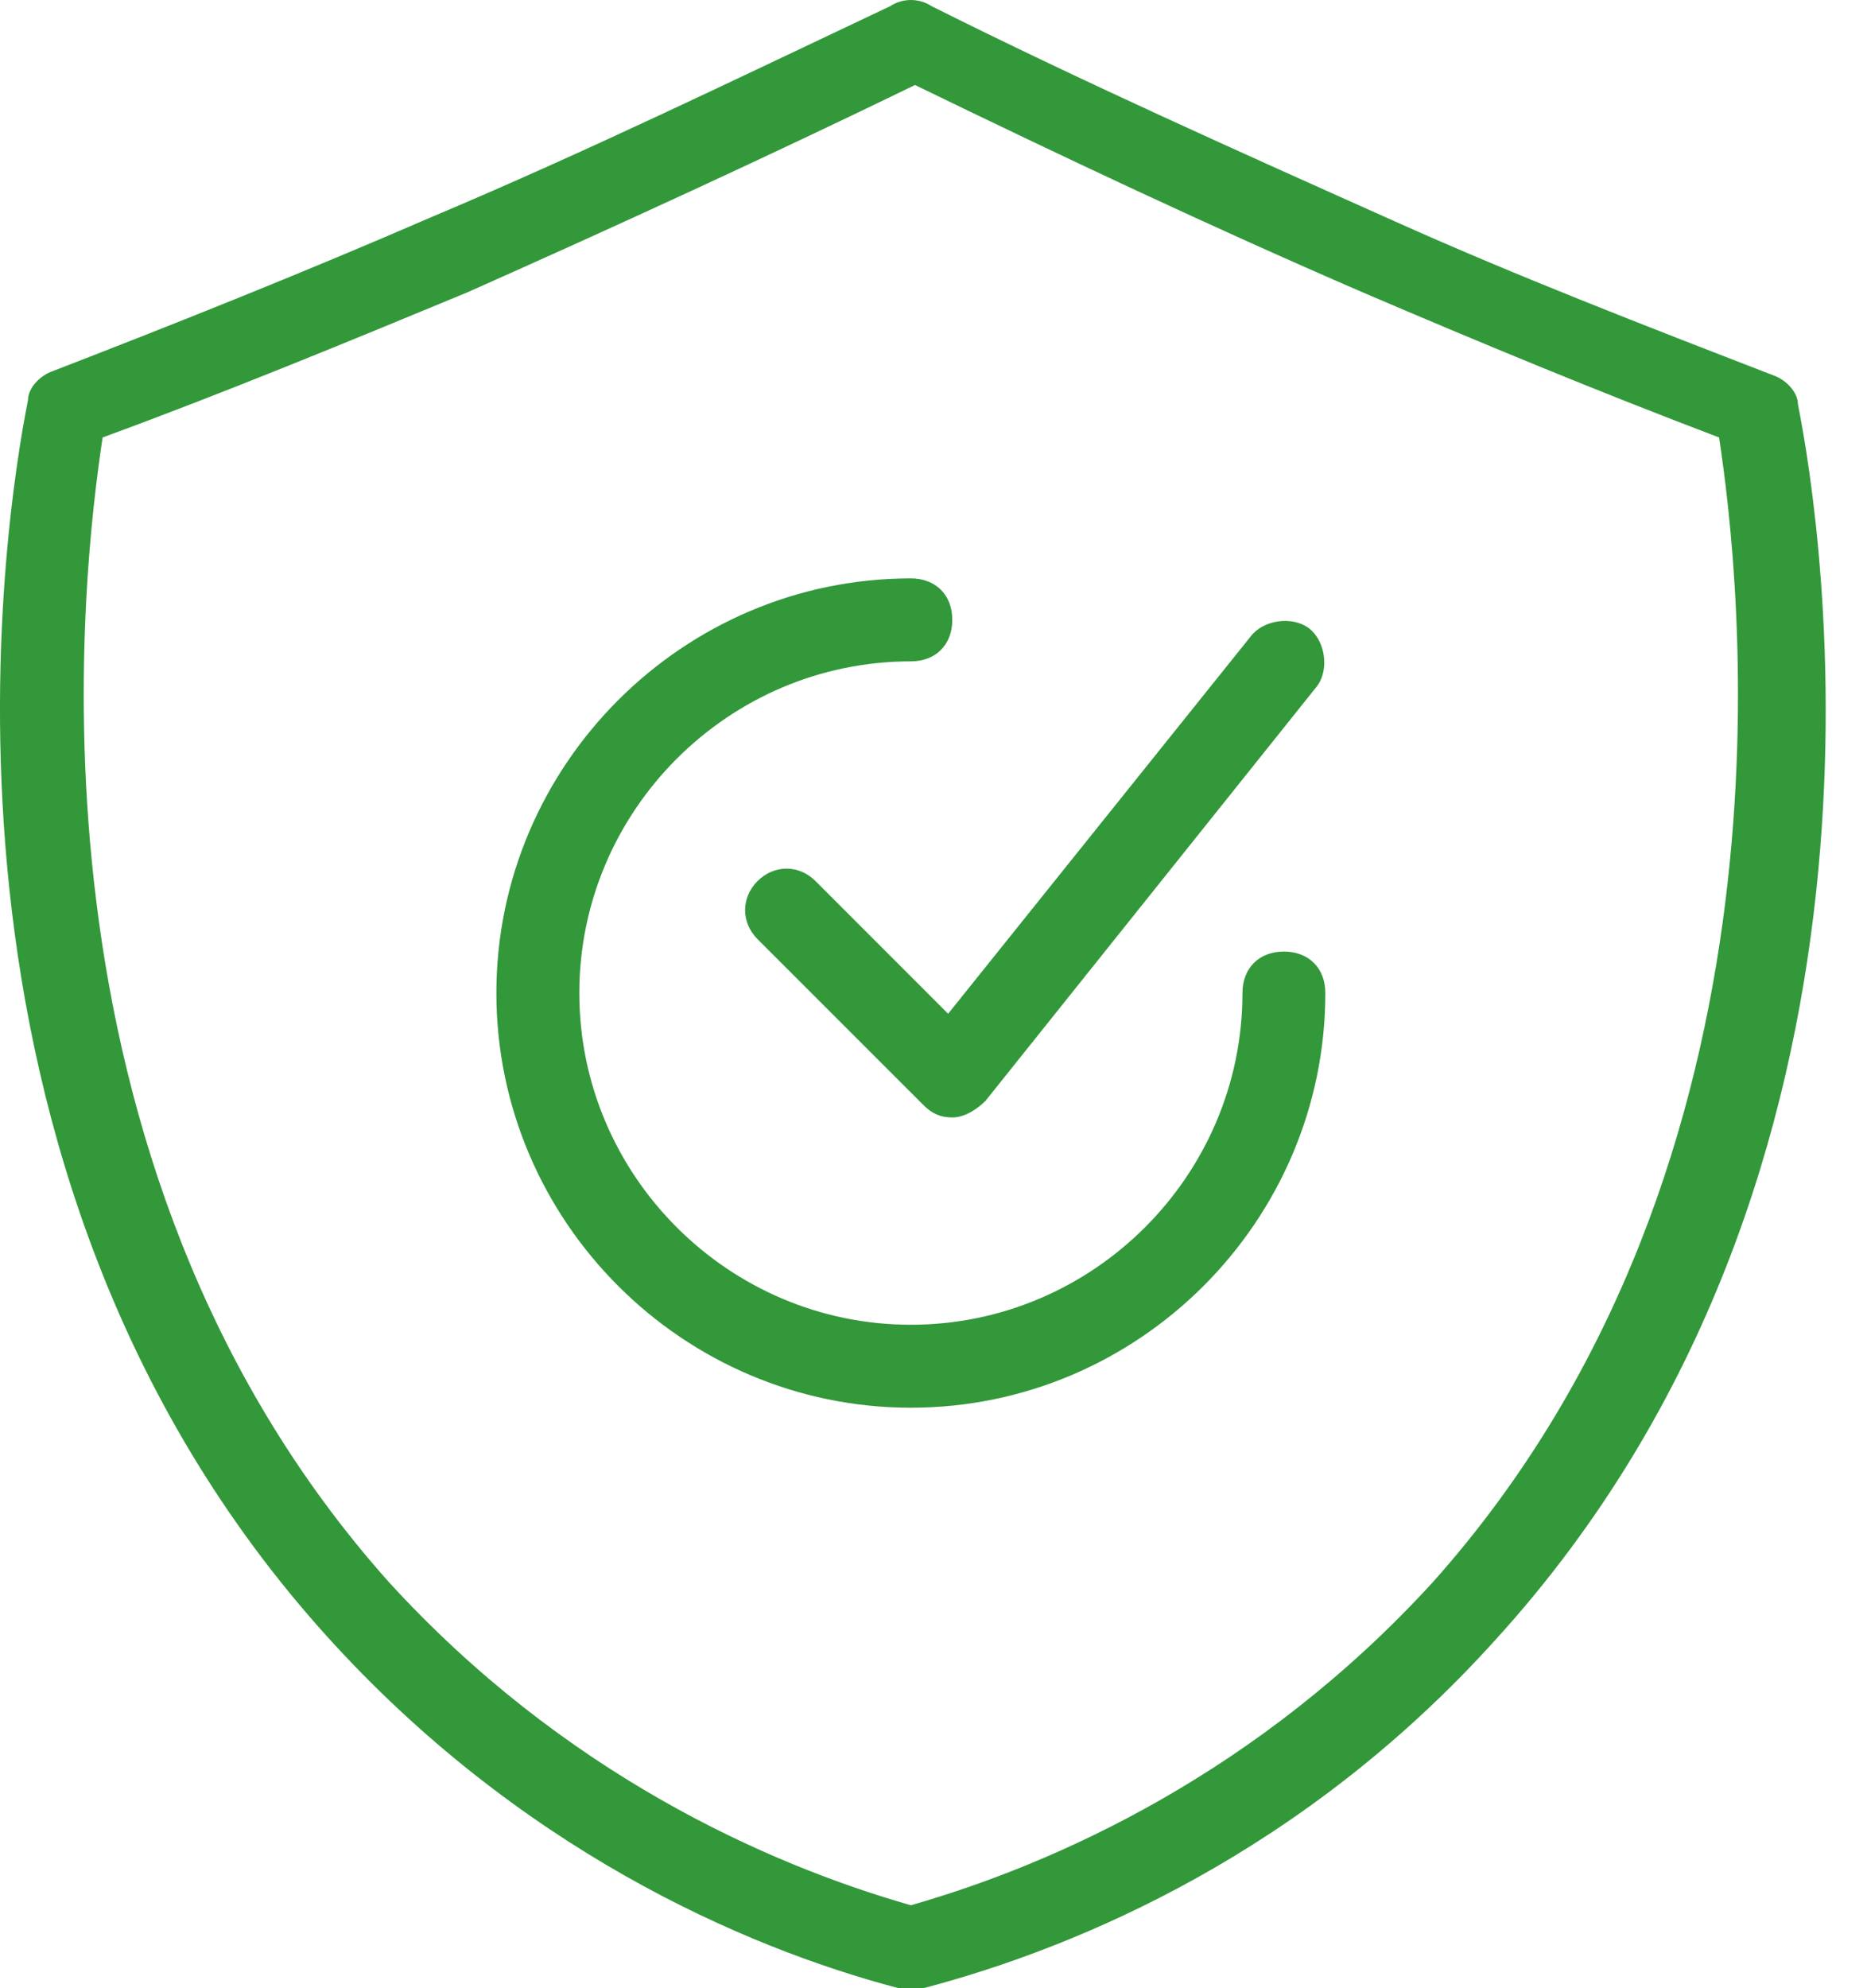
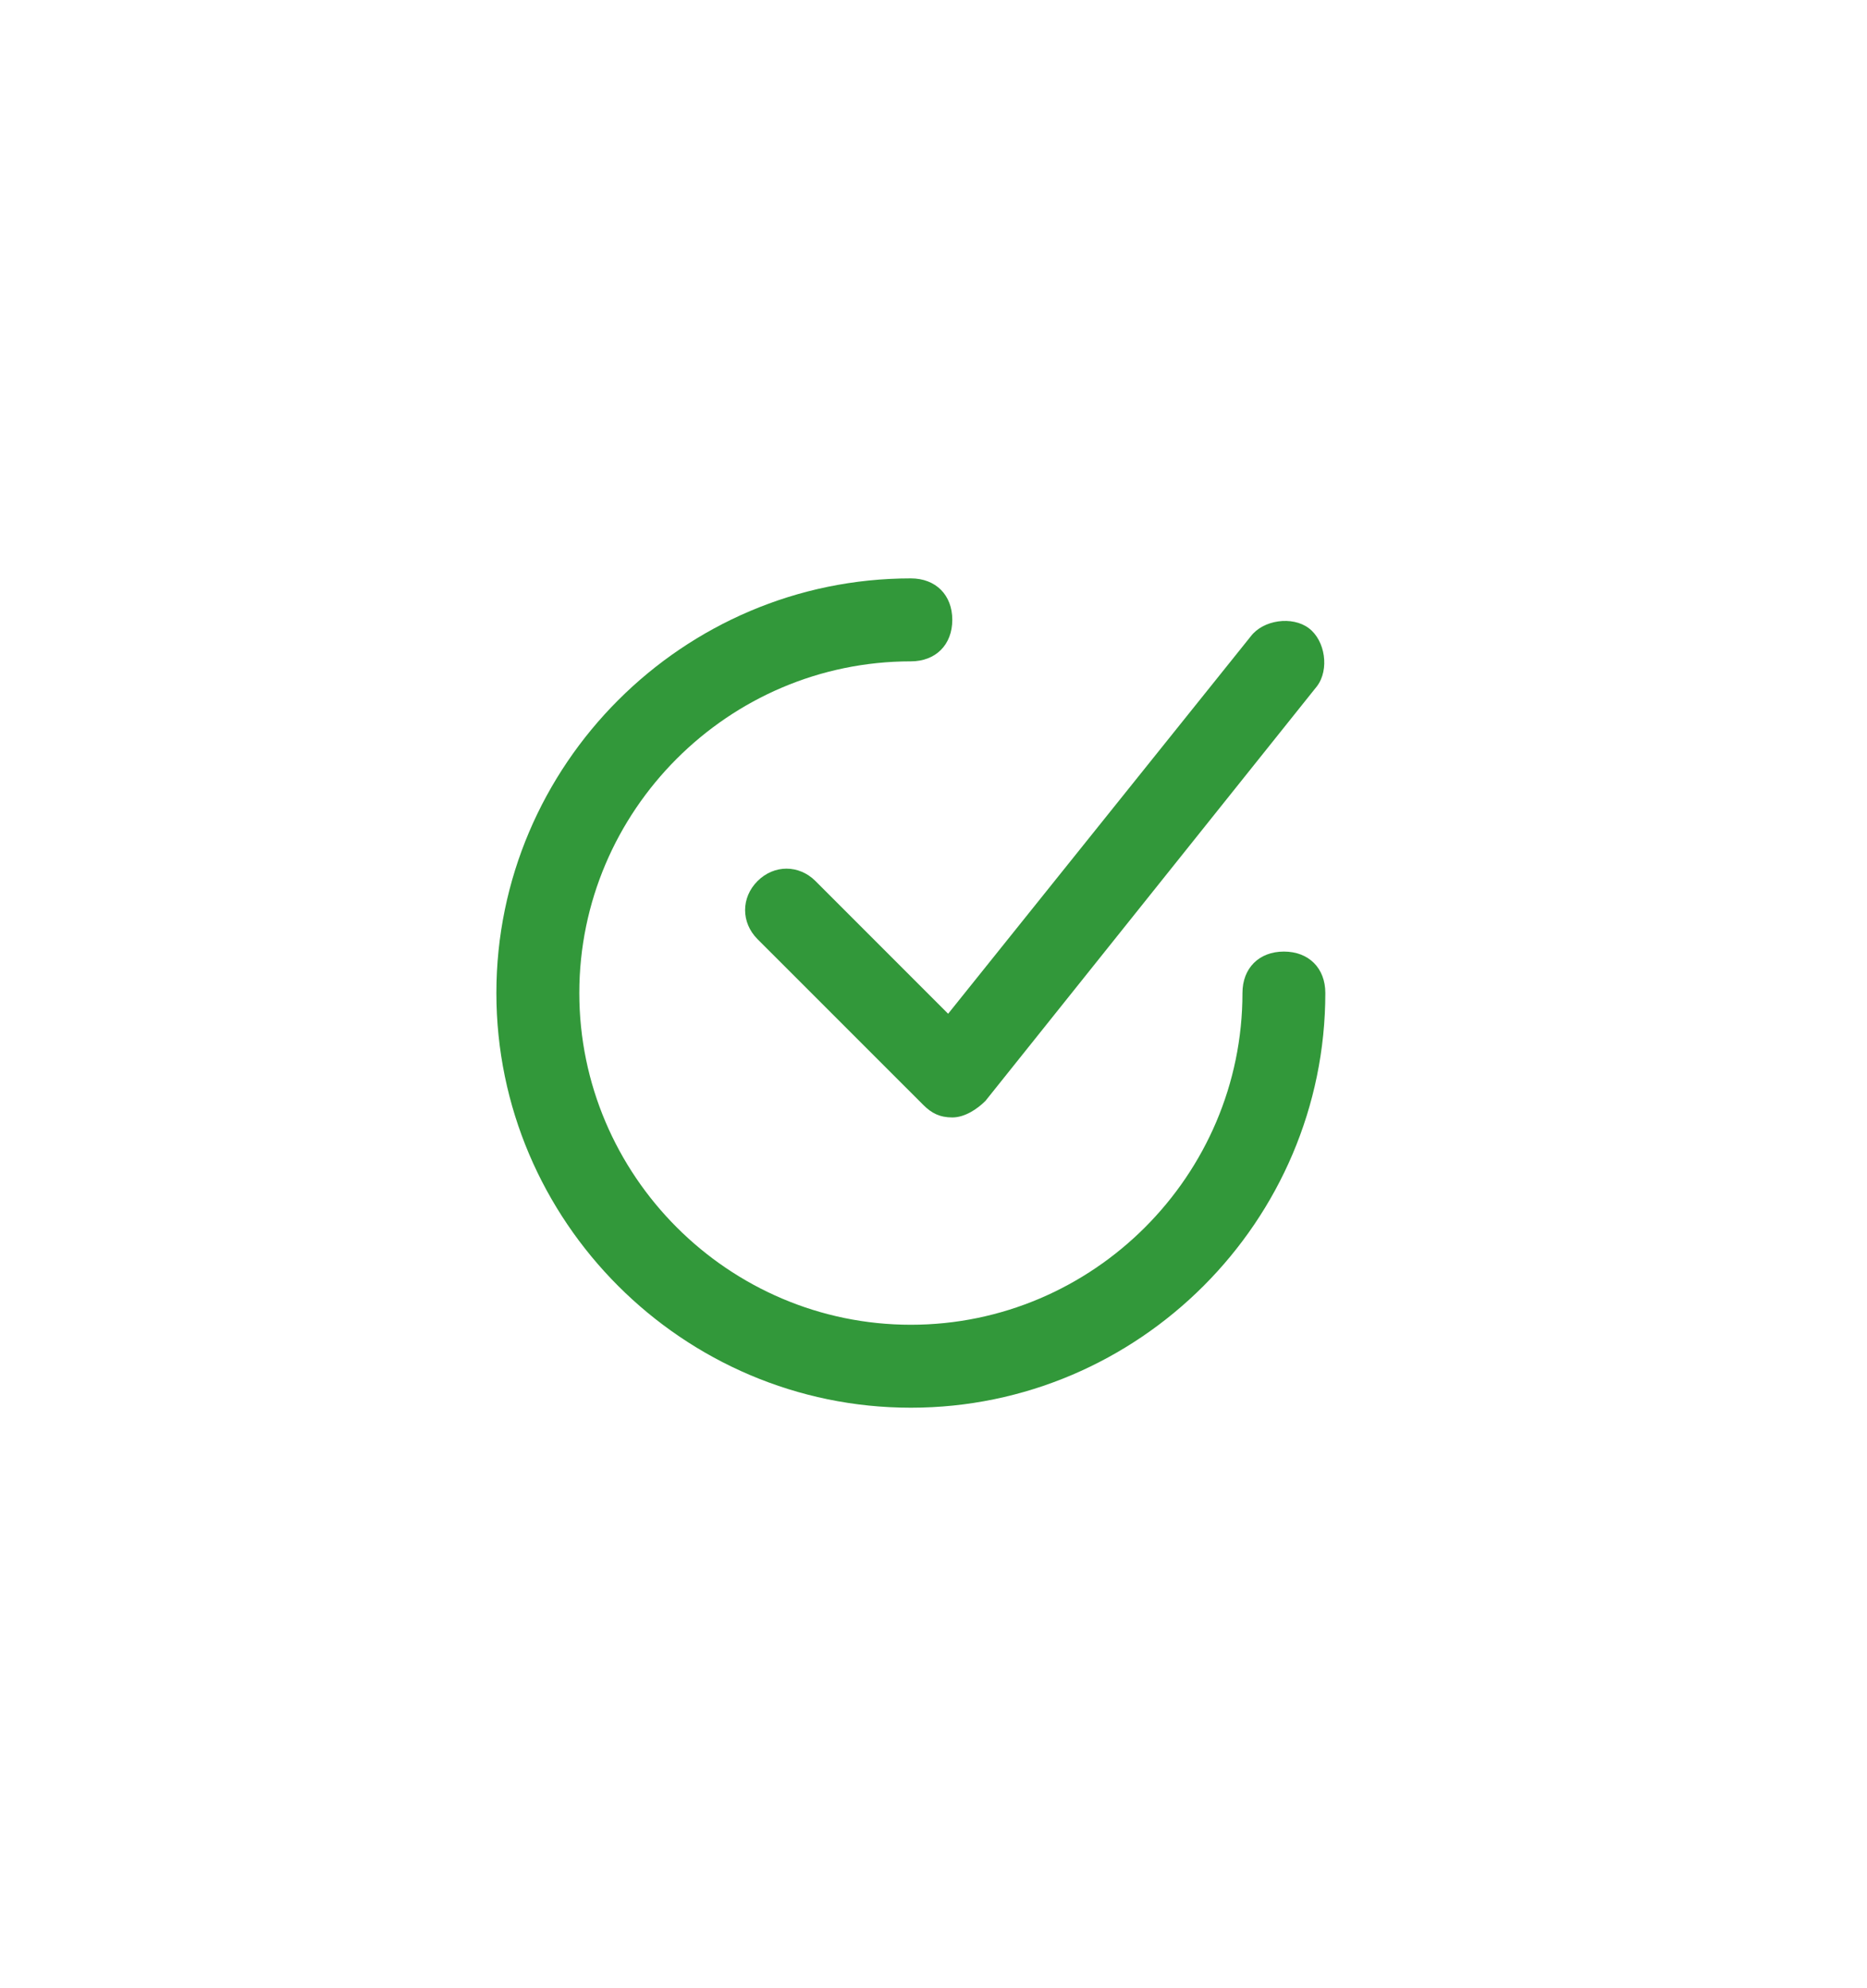
<svg xmlns="http://www.w3.org/2000/svg" width="31" height="33" viewBox="0 0 31 33" fill="none">
-   <path d="M15.124 32.999H14.918C12.303 32.311 8.586 30.659 5.42 27.15C-1.599 19.373 0.052 8.706 0.465 6.641C0.465 6.435 0.672 6.228 0.878 6.159C3.012 5.334 5.076 4.508 7.141 3.613C9.756 2.512 12.303 1.273 14.78 0.103C14.987 -0.034 15.262 -0.034 15.469 0.103C17.946 1.342 20.561 2.512 23.177 3.682C25.172 4.577 27.306 5.403 29.44 6.228C29.646 6.297 29.853 6.504 29.853 6.71C30.265 8.775 31.917 19.442 24.829 27.219C21.663 30.729 17.946 32.312 15.331 33C15.262 33 15.194 33 15.125 33L15.124 32.999ZM1.704 7.261C1.36 9.532 0.19 19.235 6.453 26.255C9.343 29.421 12.716 30.935 15.124 31.623C17.533 30.935 20.905 29.421 23.796 26.255C30.058 19.235 28.888 9.532 28.544 7.261C26.549 6.504 24.553 5.678 22.626 4.852C20.079 3.751 17.602 2.581 15.193 1.411C12.785 2.581 10.238 3.751 7.761 4.852C5.765 5.678 3.769 6.503 1.704 7.261Z" fill="#32983A" />
  <path d="M15.124 23.365C11.339 23.365 8.242 20.268 8.242 16.482C8.242 12.697 11.339 9.6 15.124 9.6C15.537 9.6 15.812 9.875 15.812 10.288C15.812 10.701 15.537 10.977 15.124 10.977C12.096 10.977 9.619 13.454 9.619 16.482C9.619 19.51 12.096 21.988 15.124 21.988C18.152 21.988 20.63 19.51 20.63 16.482C20.63 16.069 20.905 15.794 21.318 15.794C21.731 15.794 22.006 16.069 22.006 16.482C22.006 20.267 18.91 23.365 15.124 23.365L15.124 23.365Z" fill="#32983A" />
  <path d="M15.813 18.547C15.606 18.547 15.469 18.478 15.331 18.34L12.578 15.588C12.303 15.312 12.303 14.899 12.578 14.624C12.853 14.349 13.266 14.349 13.541 14.624L15.743 16.826L20.767 10.563C20.974 10.288 21.456 10.22 21.731 10.426C22.006 10.632 22.075 11.114 21.868 11.389L16.363 18.272C16.226 18.409 16.019 18.547 15.813 18.547H15.813Z" fill="#32983A" />
</svg>